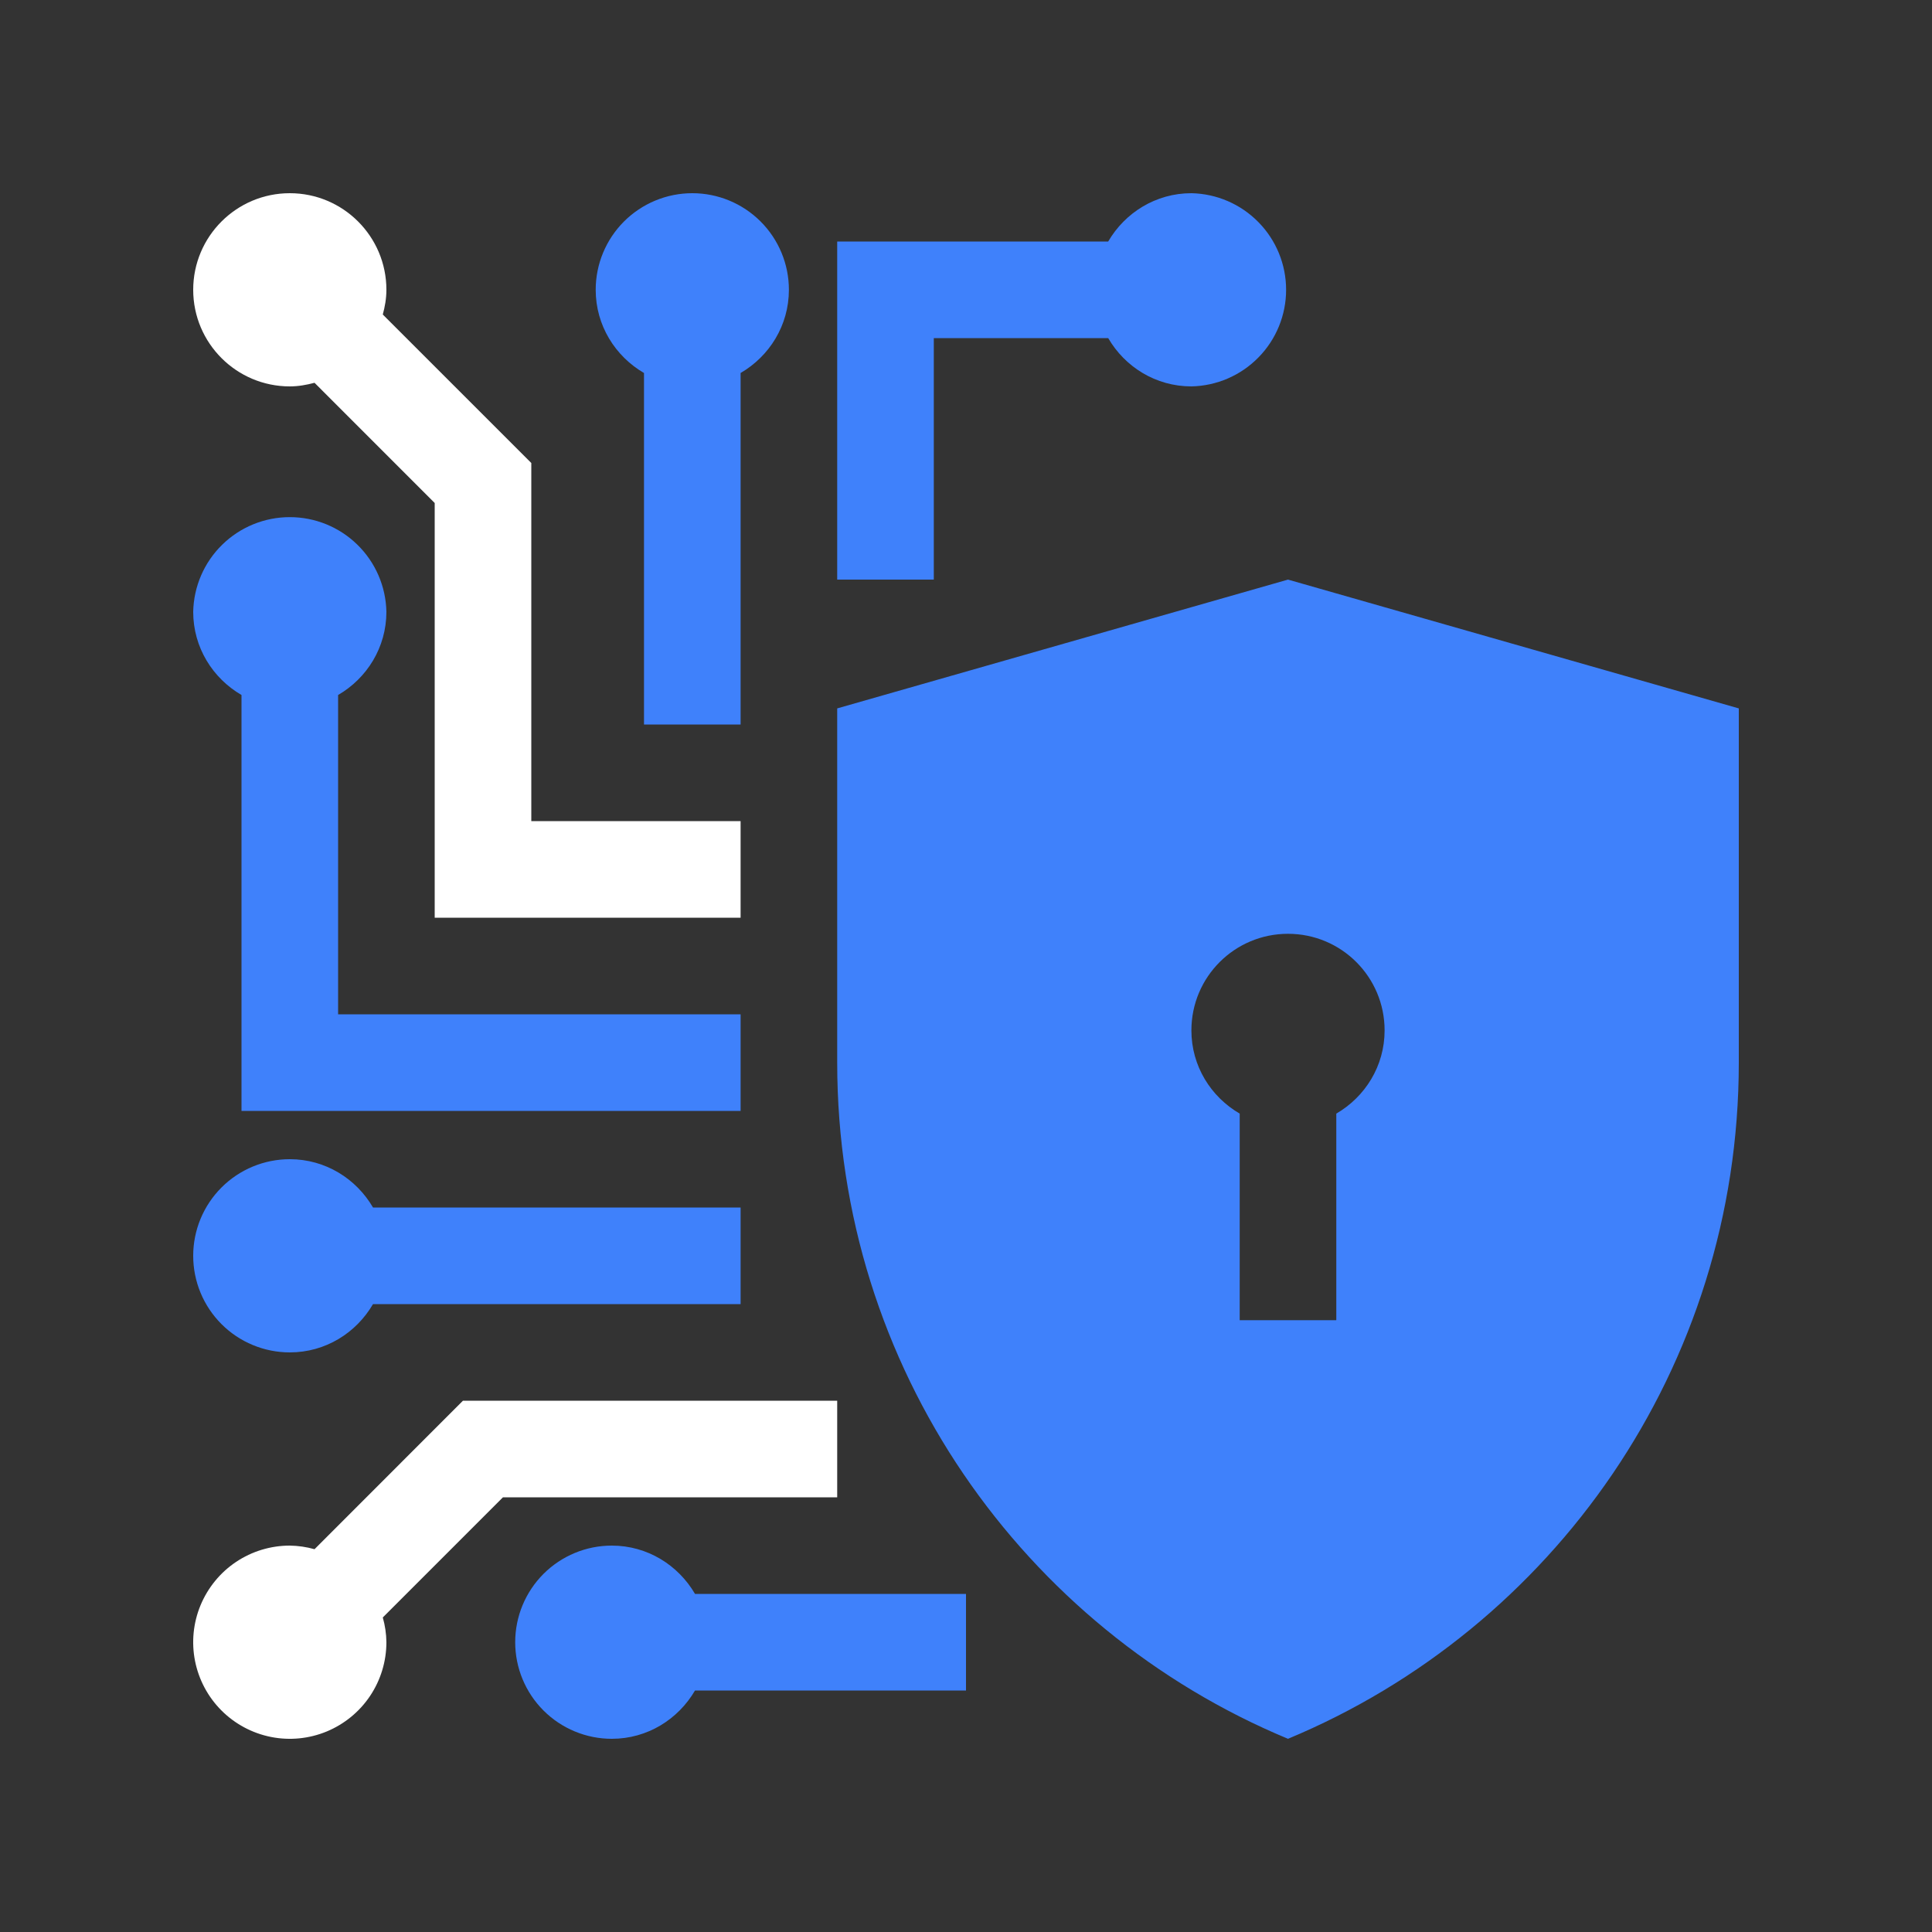
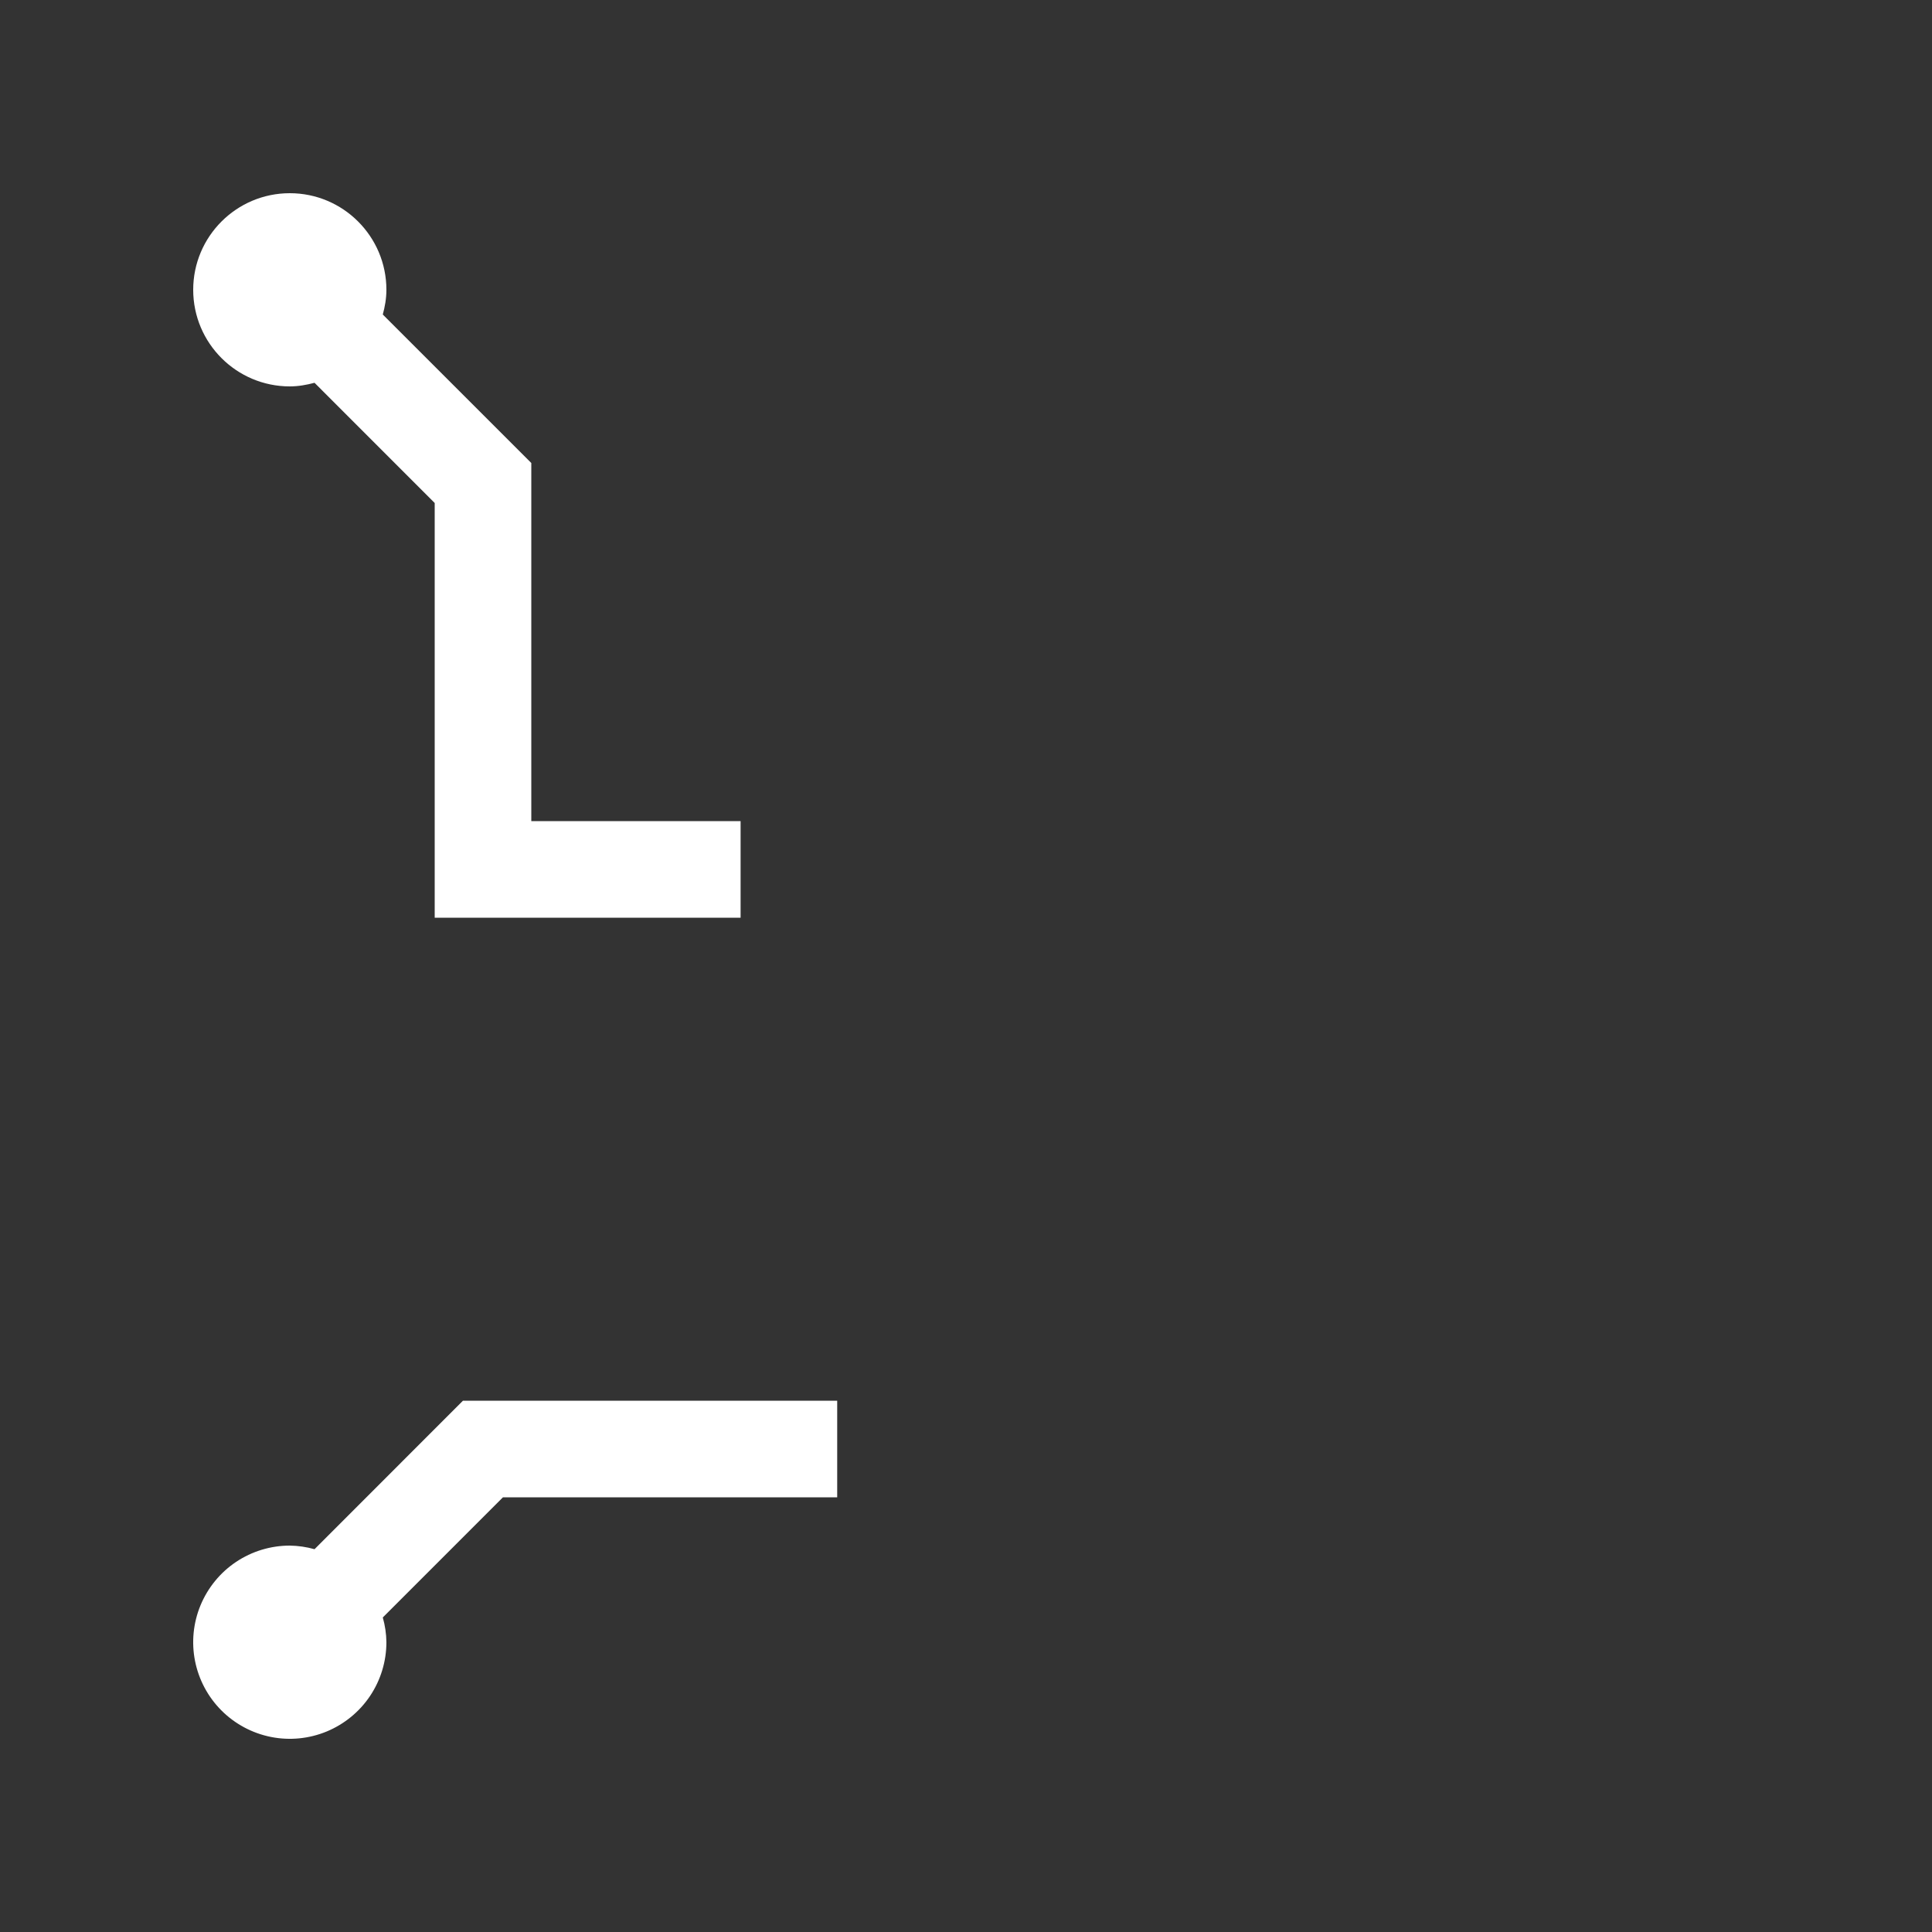
<svg xmlns="http://www.w3.org/2000/svg" width="45" height="45" viewBox="0 0 45 45" fill="none">
  <rect x="0" y="0" width="45" height="45" fill="#333333" stroke="none" />
-   <path d="M30 13.5L19.5 16.5V24.75C19.5 31.858 23.839 37.937 30 40.5C36.161 37.937 40.5 31.858 40.5 24.75V16.5L30 13.5ZM31.125 25.938V30.75H28.875V25.938C28.206 25.549 27.75 24.833 27.75 24C27.75 22.756 28.756 21.75 30 21.75C31.244 21.75 32.25 22.756 32.25 24C32.25 24.833 31.794 25.549 31.125 25.938ZM22.5 37.125H16.188C15.798 36.456 15.08 36 14.25 36C13.653 36 13.081 36.237 12.659 36.659C12.237 37.081 12 37.653 12 38.25C12 38.847 12.237 39.419 12.659 39.841C13.081 40.263 13.653 40.5 14.25 40.5C15.08 40.5 15.797 40.045 16.188 39.375H22.5V37.125ZM17.25 28.125H8.688C8.298 27.456 7.581 27 6.75 27C6.153 27 5.581 27.237 5.159 27.659C4.737 28.081 4.5 28.653 4.5 29.25C4.5 29.847 4.737 30.419 5.159 30.841C5.581 31.263 6.153 31.5 6.75 31.5C7.581 31.5 8.298 31.045 8.688 30.375H17.25V28.125ZM7.875 23.625V16.188C8.545 15.799 9 15.081 9 14.25C8.988 13.661 8.746 13.1 8.325 12.688C7.905 12.276 7.339 12.045 6.75 12.045C6.161 12.045 5.595 12.276 5.175 12.688C4.754 13.1 4.512 13.661 4.5 14.25C4.5 15.081 4.955 15.798 5.625 16.188V25.875H17.25V23.625H7.875ZM18.375 6.75C18.375 6.153 18.138 5.581 17.716 5.159C17.294 4.737 16.722 4.5 16.125 4.5C15.529 4.5 14.956 4.737 14.534 5.159C14.112 5.581 13.875 6.153 13.875 6.75C13.875 7.581 14.331 8.298 15 8.688V16.875H17.25V8.688C17.919 8.298 18.375 7.581 18.375 6.75ZM27.75 4.5C26.919 4.5 26.202 4.956 25.812 5.625H19.5V13.5H21.75V7.875H25.812C26.201 8.545 26.919 9 27.75 9C28.339 8.988 28.9 8.746 29.312 8.325C29.725 7.905 29.956 7.339 29.956 6.75C29.956 6.161 29.725 5.595 29.312 5.175C28.9 4.754 28.339 4.512 27.75 4.5Z" fill="#3f81FB" />
  <path d="M10.783 32.625L7.326 36.084C7.138 36.031 6.945 36.003 6.75 36C6.305 36 5.87 36.132 5.5 36.379C5.13 36.626 4.842 36.978 4.671 37.389C4.501 37.8 4.456 38.252 4.543 38.689C4.63 39.125 4.844 39.526 5.159 39.841C5.474 40.156 5.875 40.37 6.311 40.457C6.748 40.544 7.2 40.499 7.611 40.329C8.022 40.158 8.374 39.87 8.621 39.5C8.868 39.13 9 38.695 9 38.25C8.998 38.055 8.969 37.862 8.916 37.674L11.715 34.875H19.5V32.625H10.783ZM12.375 19.125V10.784L8.916 7.326C8.966 7.141 9 6.951 9 6.75C9 5.508 7.992 4.5 6.75 4.5C5.508 4.5 4.5 5.508 4.5 6.75C4.5 7.992 5.508 9 6.75 9C6.95 9 7.141 8.965 7.326 8.916L10.125 11.716V21.375H17.25V19.125H12.375Z" fill="white" />
</svg>